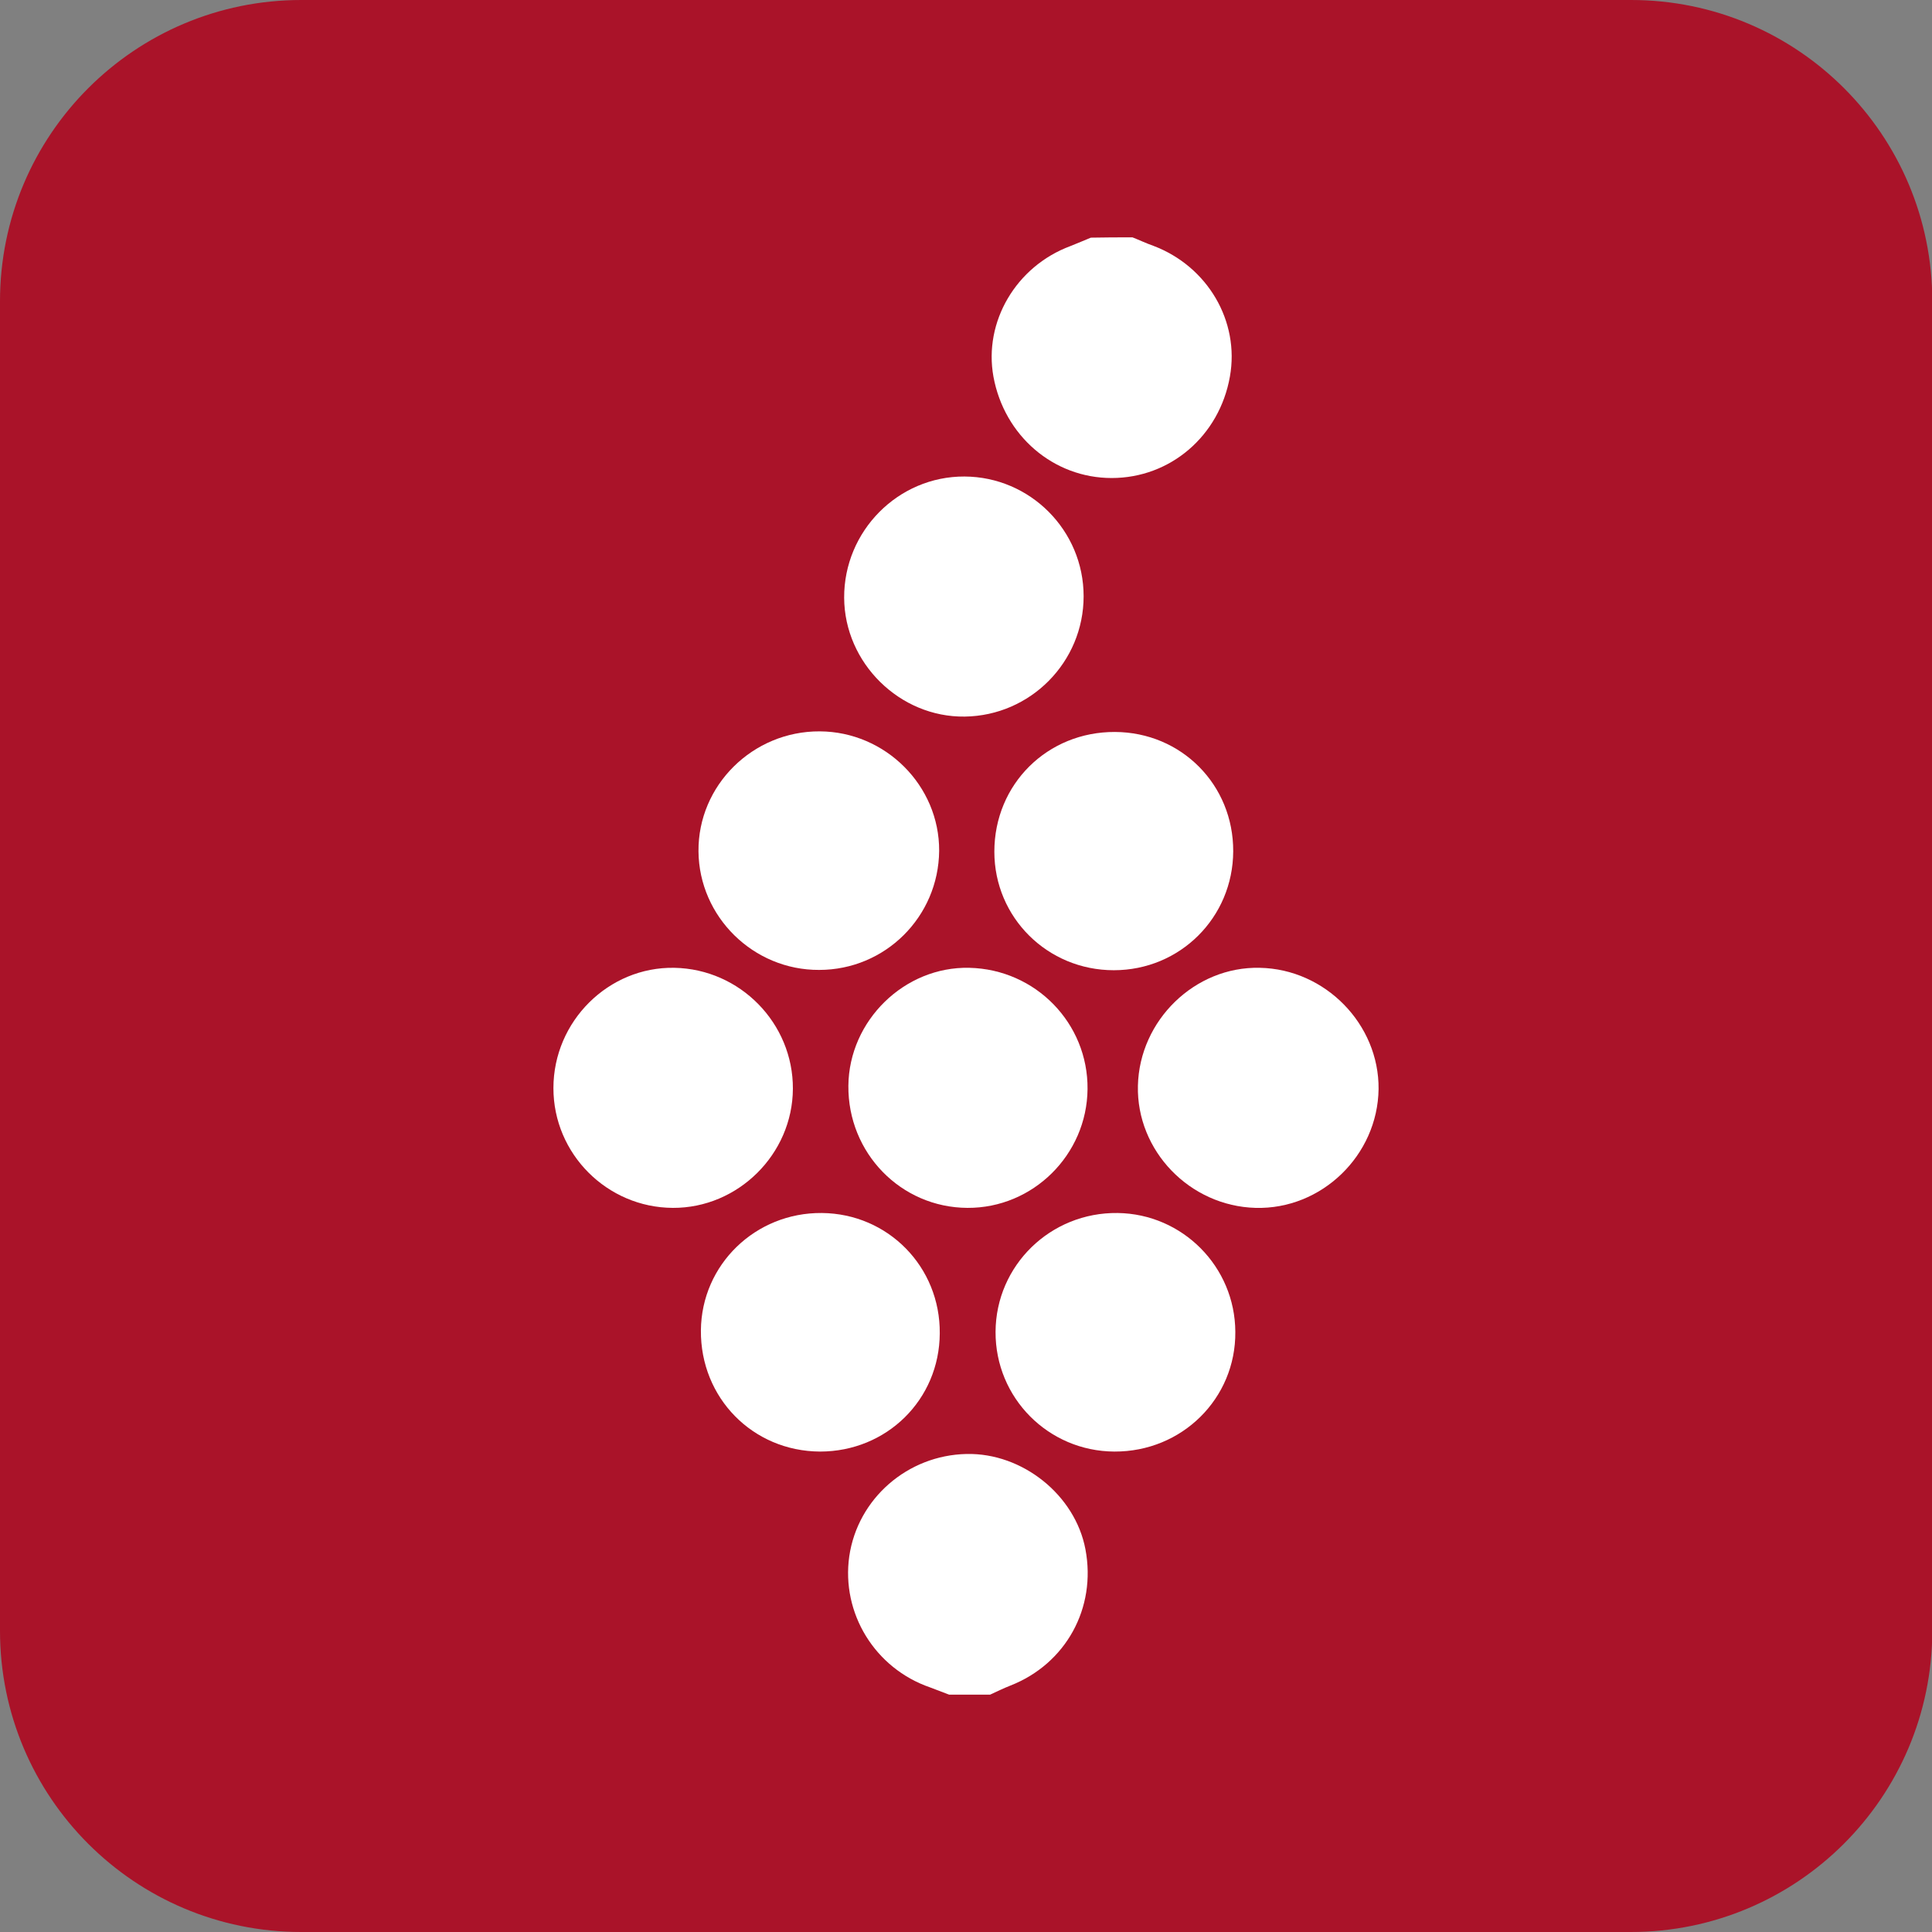
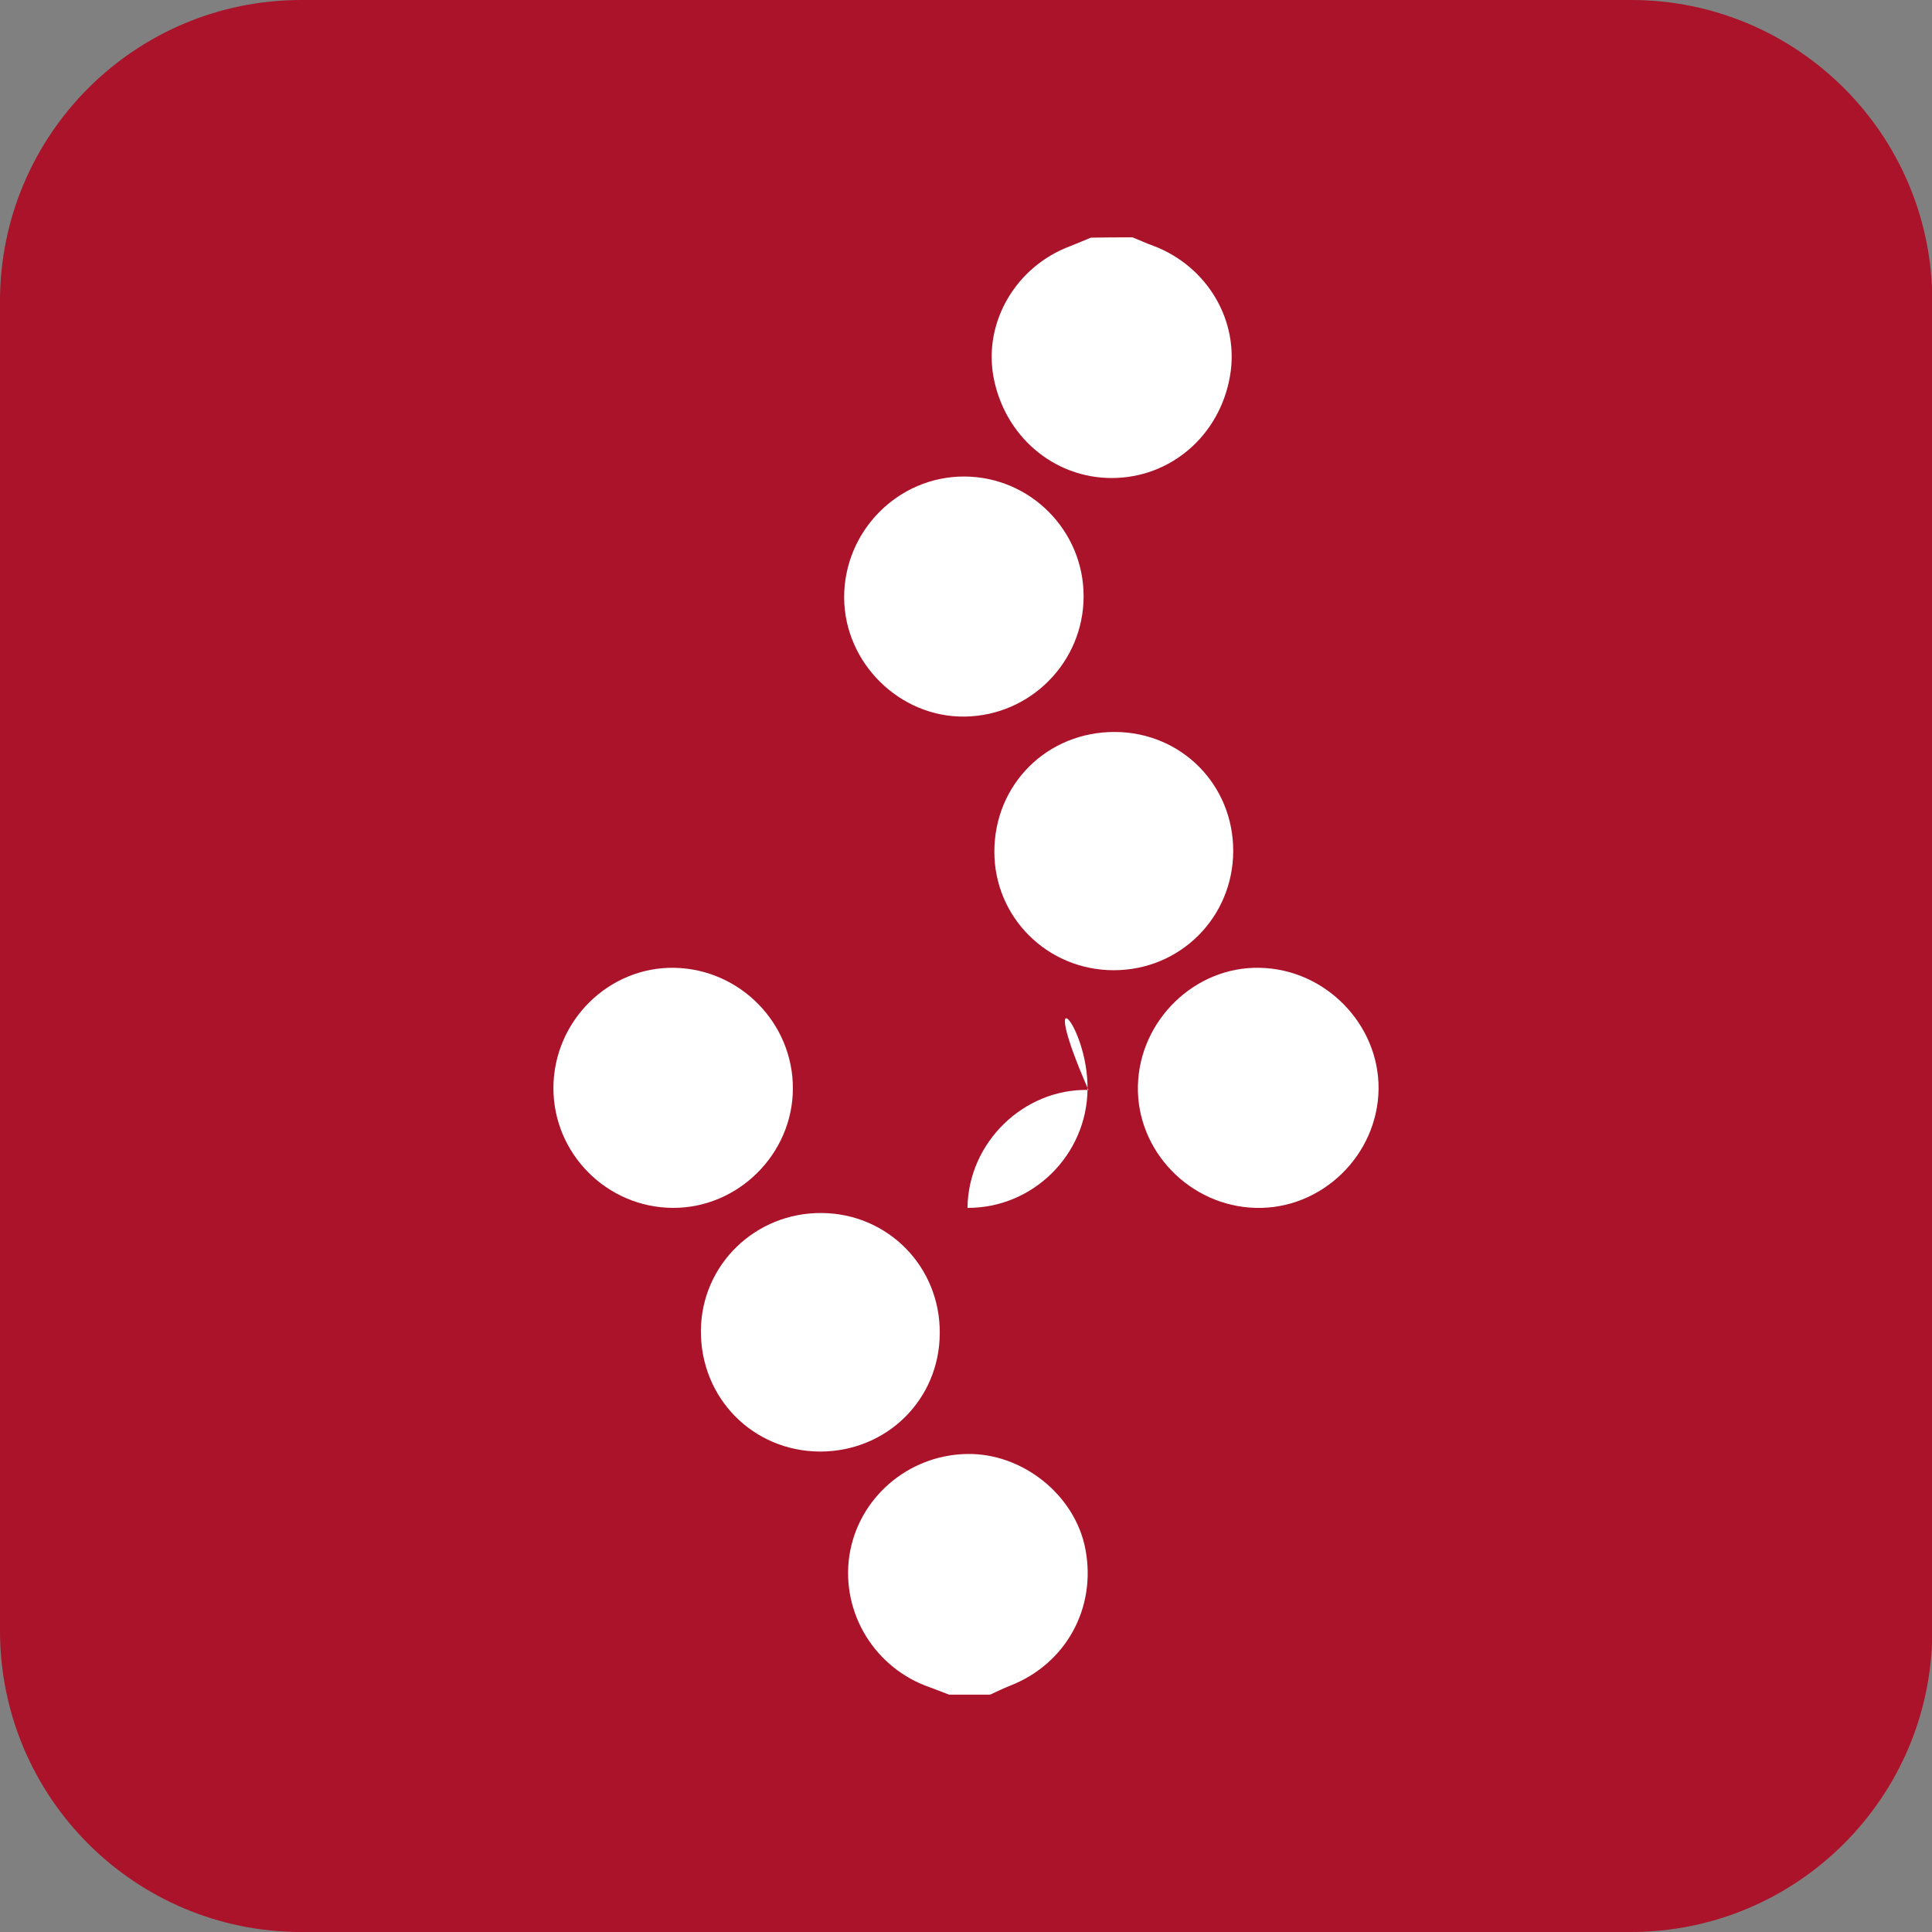
<svg xmlns="http://www.w3.org/2000/svg" version="1.1" id="report" x="0px" y="0px" viewBox="0 0 640.6 640.6" style="enable-background:new 0 0 640.6 640.6;" xml:space="preserve">
  <rect x="0" y="0" width="640.6" height="640.6" fill="#808080" stroke="none" />
  <style type="text/css">
	.st0{fill:#AA1329;}
	.st1{fill:#FFFFFF;}
</style>
  <path class="st0" d="M540.7,640.6H99.9C44.7,640.6,0,595.9,0,540.7V99.9C0,44.7,44.7,0,99.9,0h440.9c55.2,0,99.9,44.7,99.9,99.9  v440.9C640.6,595.9,595.9,640.6,540.7,640.6z" />
  <g>
    <path class="st1" d="M375.5,78.7c2.3,0.9,4.6,2,6.9,2.8c18,6.8,28.7,25,25.4,43.4c-3.5,19.7-19.8,33.6-39.2,33.6   c-19.3,0-35.6-14-39.2-33.6c-3.3-18.2,7.5-36.6,25.5-43.3c2.3-0.9,4.6-1.9,6.8-2.8C366.4,78.7,370.9,78.7,375.5,78.7z" />
    <path class="st1" d="M314.7,561.9c-2.1-0.8-4.2-1.6-6.3-2.4c-18.3-6.3-29.5-24.6-26.8-43.5c2.8-19.1,19.3-33.5,38.9-33.9   c18.5-0.4,36,13.6,39.4,31.6c3.7,19.5-6.5,38-24.9,45.2c-2.3,0.9-4.5,2-6.7,3C323.8,561.9,319.3,561.9,314.7,561.9z" />
    <path class="st1" d="M377.3,360c0.5-21.7,18.9-39.6,40.4-39.1c21.7,0.4,39.6,18.7,39.4,40.2c-0.3,22-18.9,40-40.8,39.4   C394.5,399.9,376.8,381.6,377.3,360z" />
    <path class="st1" d="M262.9,361c-0.1,21.7-18.2,39.6-39.8,39.5c-21.8-0.1-39.6-17.9-39.6-39.7c0-22.2,18.3-40.3,40.1-39.9   C245.4,321.3,263,339.3,262.9,361z" />
-     <path class="st1" d="M369.5,481.3c-21.9-0.1-39.5-17.8-39.4-39.7c0.1-22,18.2-39.7,40.5-39.4c21.5,0.3,38.9,17.8,39,39.4   C409.8,463.7,391.9,481.4,369.5,481.3z" />
    <path class="st1" d="M279.9,198.2c-0.1-22.1,17.9-40.3,39.9-40.2c21.8,0.1,39.5,17.9,39.5,39.7c0,21.8-17.6,39.6-39.4,39.9   C298.3,237.9,280,219.8,279.9,198.2z" />
-     <path class="st1" d="M271.6,321.6c-21.8,0.1-39.8-17.6-40-39.3c-0.2-21.9,18-39.9,40.2-39.8c21.8,0.1,39.7,18,39.6,39.6   C311.2,304,293.5,321.6,271.6,321.6z" />
-     <path class="st1" d="M360.6,361.1c-0.2,21.8-18.1,39.5-39.8,39.4c-22.1-0.1-39.7-18.2-39.5-40.5c0.2-21.6,18.6-39.6,40.1-39.1   C343.4,321.4,360.8,339.3,360.6,361.1z" />
+     <path class="st1" d="M360.6,361.1c-0.2,21.8-18.1,39.5-39.8,39.4c0.2-21.6,18.6-39.6,40.1-39.1   C343.4,321.4,360.8,339.3,360.6,361.1z" />
    <path class="st1" d="M408.9,282.3c-0.1,21.9-17.6,39.4-39.6,39.4c-22,0-39.6-17.5-39.6-39.3c0-22.4,17.6-39.8,40-39.7   C391.7,242.8,409,260.2,408.9,282.3z" />
    <path class="st1" d="M311.6,442.1c-0.1,22-17.6,39.2-39.7,39.2c-22.3-0.1-39.7-17.8-39.5-40.2c0.2-21.8,18.1-39.1,40.1-38.9   C294.5,402.4,311.8,420.1,311.6,442.1z" />
  </g>
</svg>